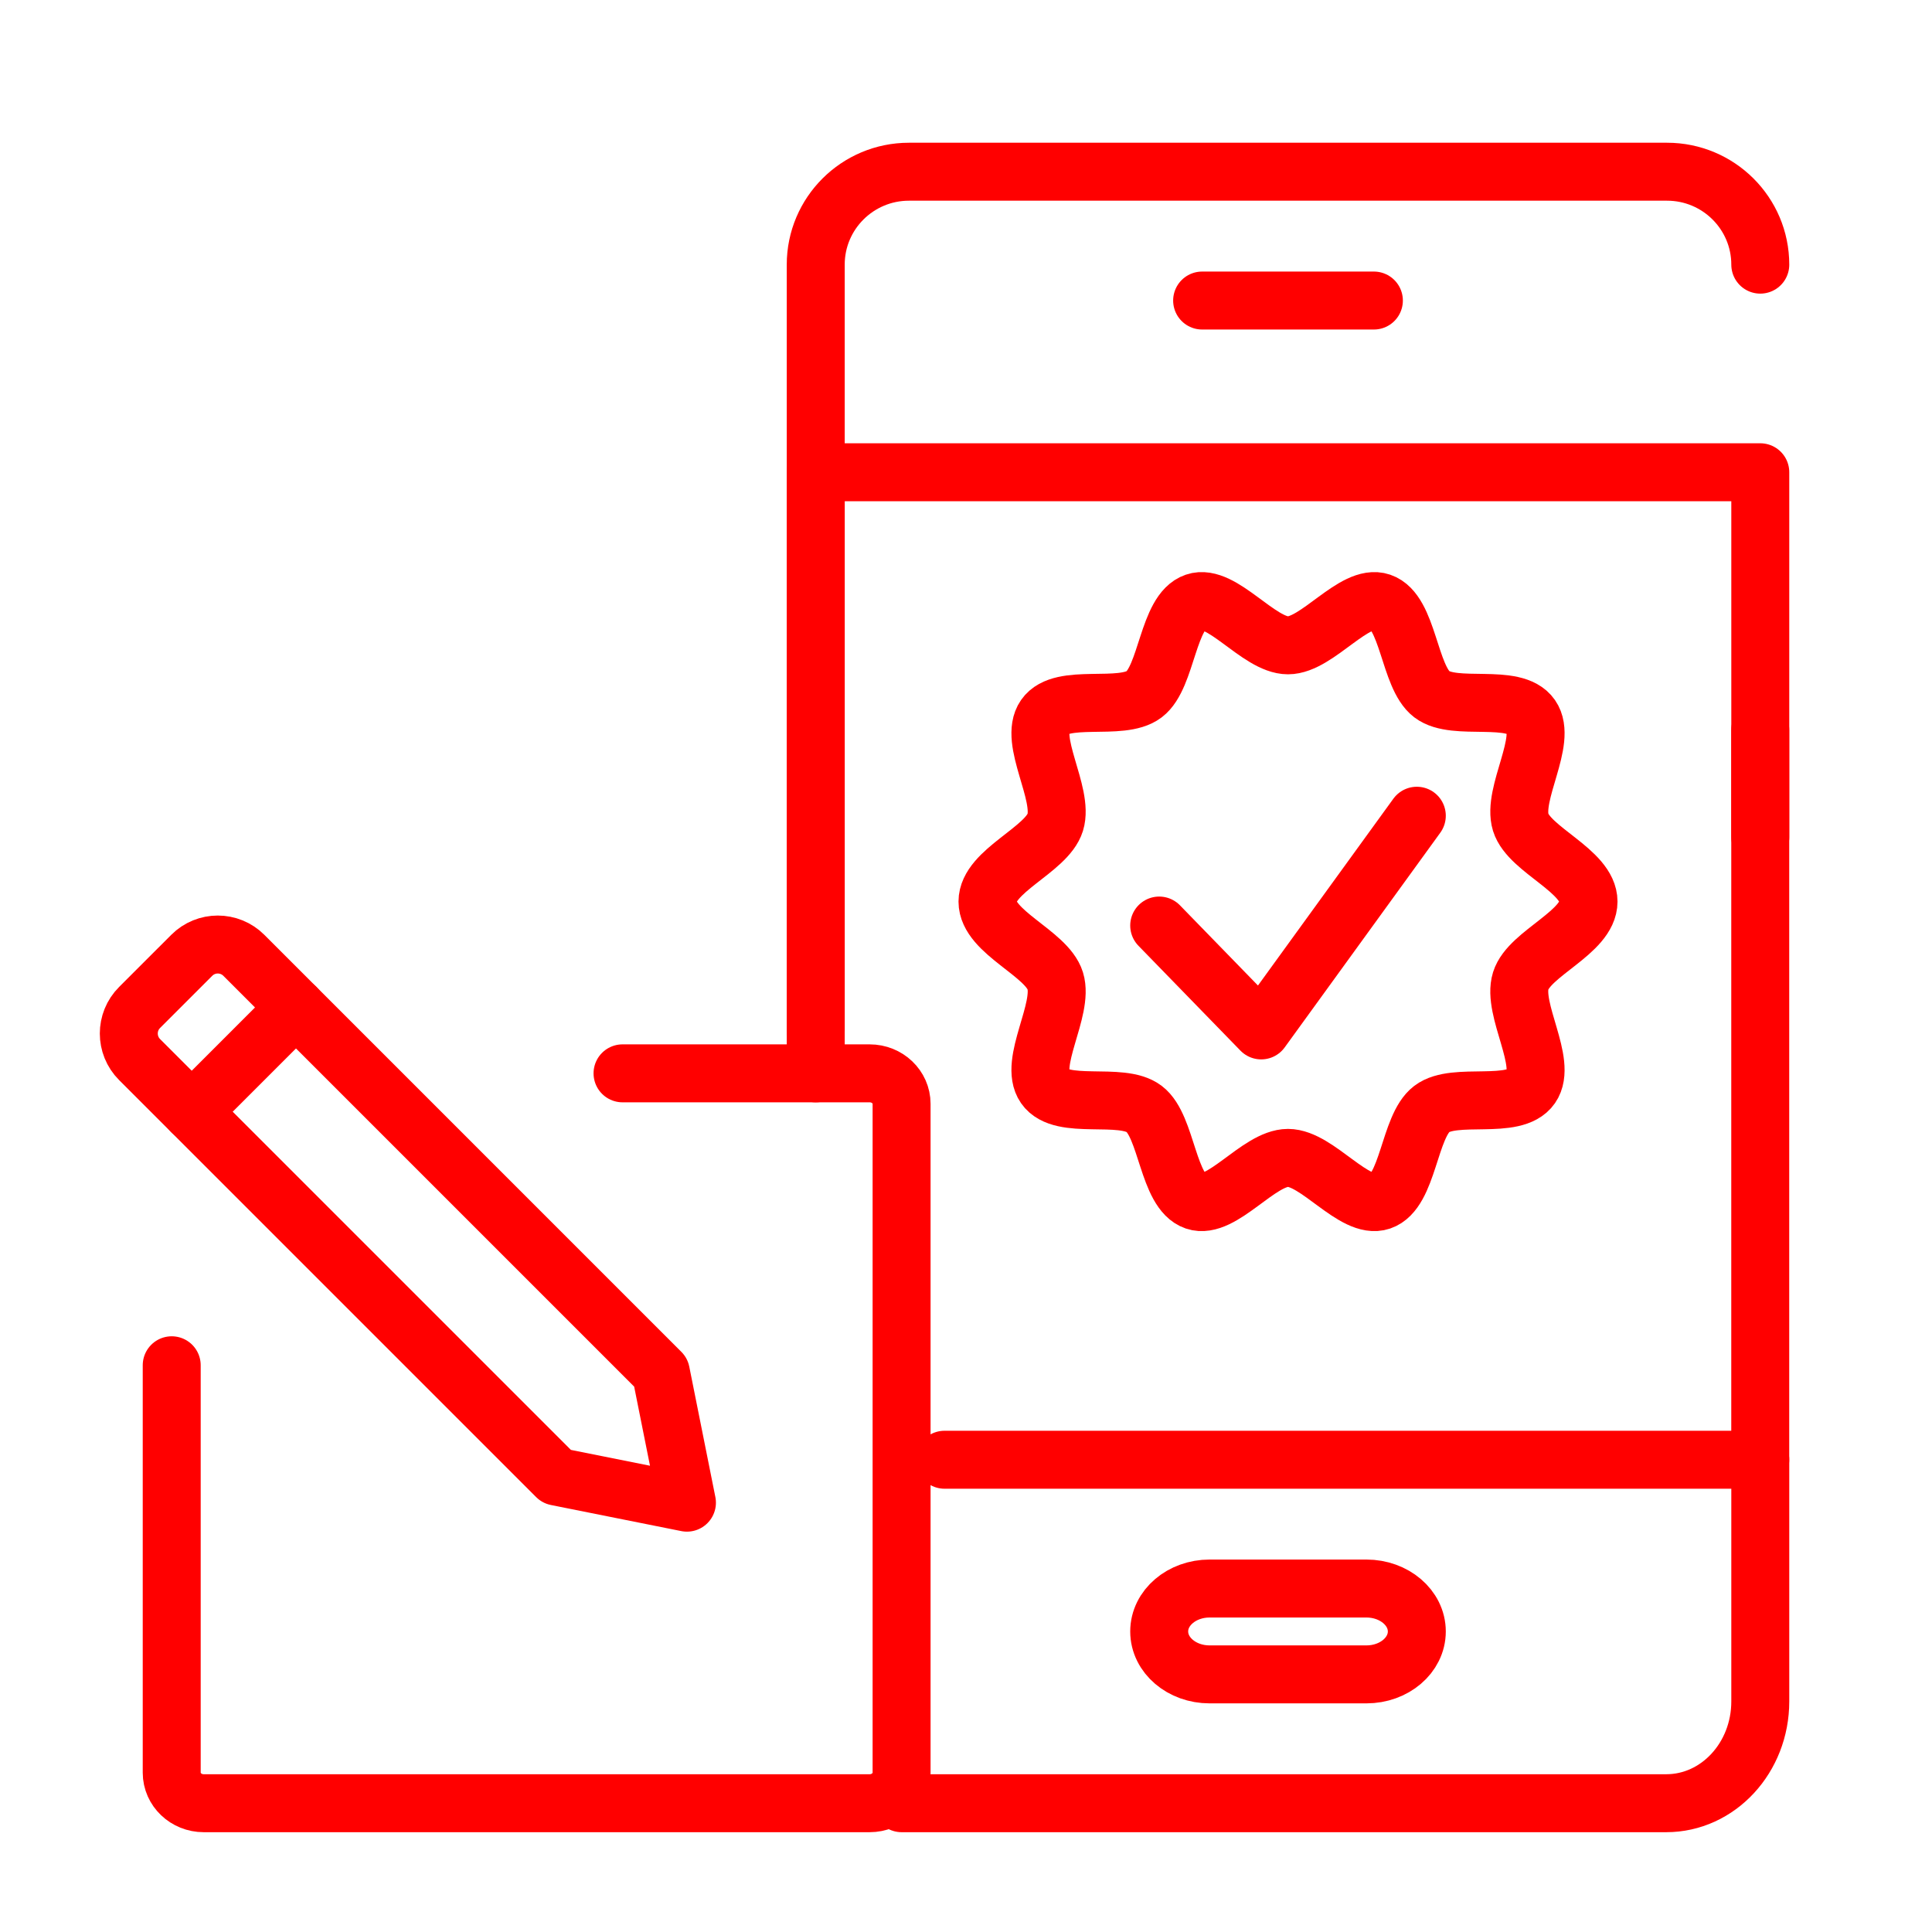
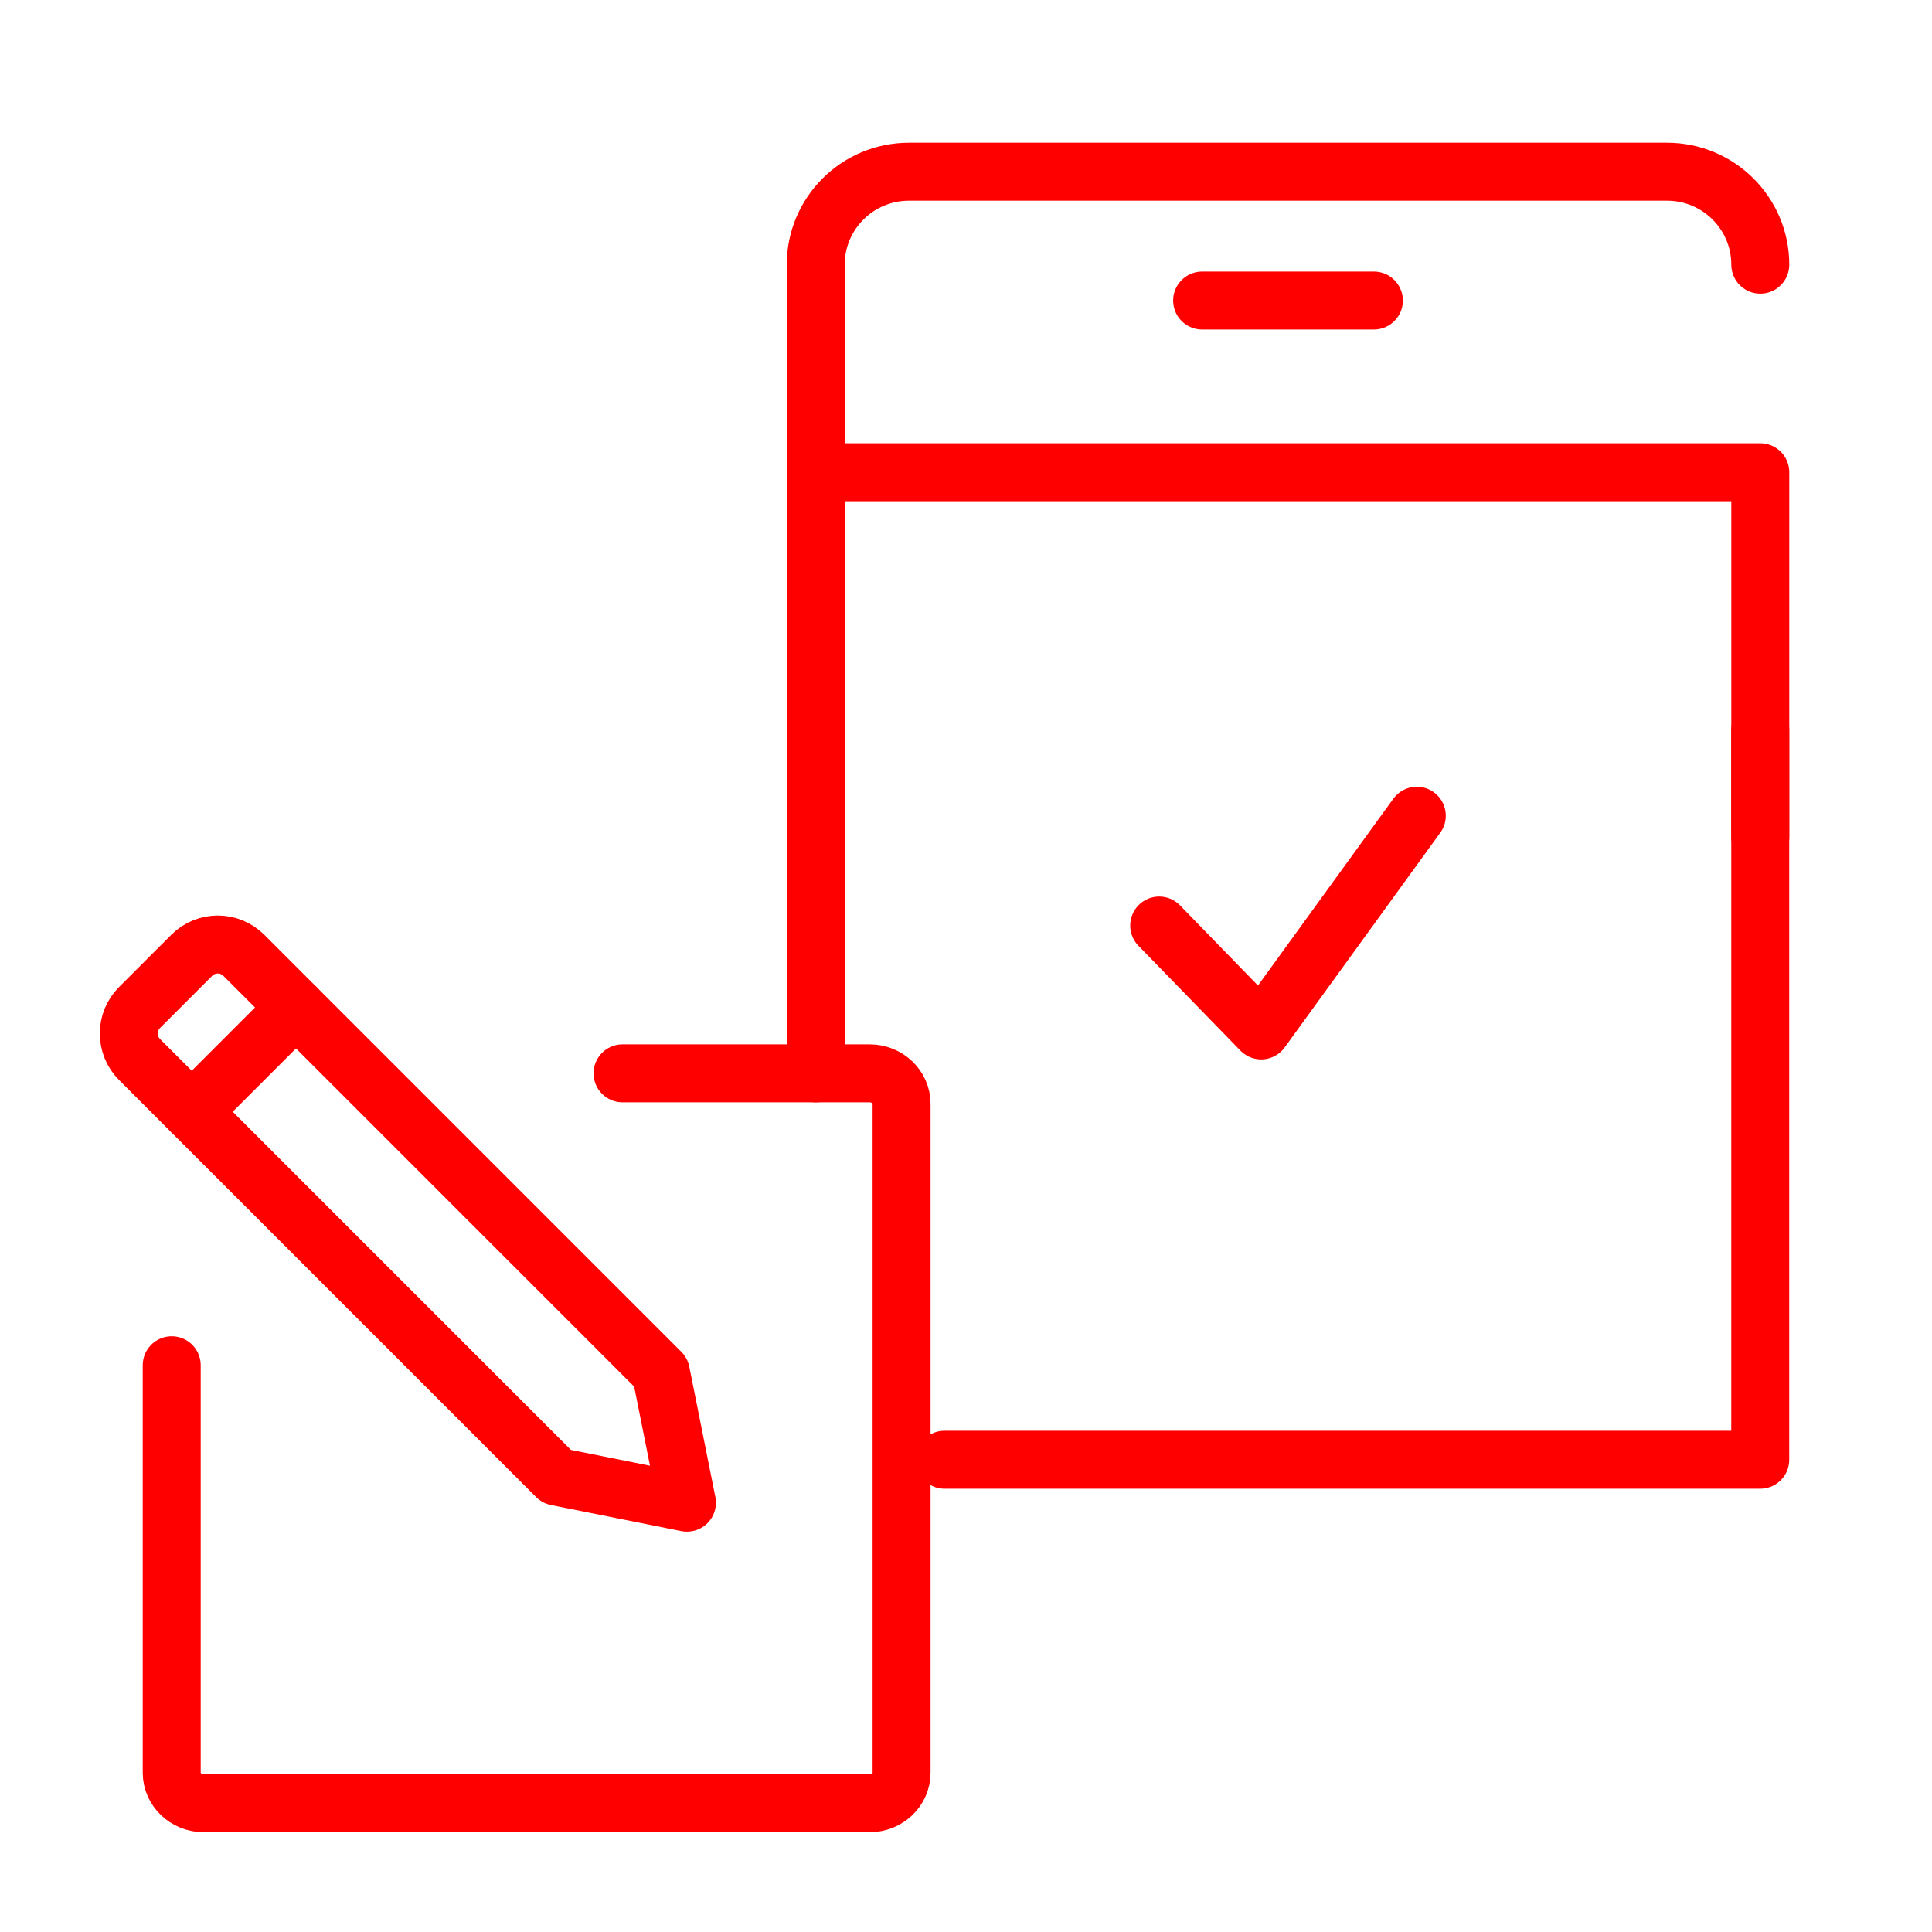
<svg xmlns="http://www.w3.org/2000/svg" width="50" height="50" viewBox="0 0 50 50" fill="none">
-   <path d="M23.334 46.667H43.122C44.466 46.667 45.556 45.487 45.556 44.033V37.778" stroke="#FF0000" stroke-width="1.5" stroke-miterlimit="10" stroke-linecap="round" stroke-linejoin="round" />
  <path d="M21.111 26.667V6.849C21.111 5.521 22.192 4.444 23.524 4.444H43.143C44.475 4.444 45.556 5.521 45.556 6.849" stroke="#FF0000" stroke-width="1.5" stroke-miterlimit="10" stroke-linecap="round" stroke-linejoin="round" />
  <path d="M45.555 18.889V37.778H24.444" stroke="#FF0000" stroke-width="1.5" stroke-miterlimit="10" stroke-linecap="round" stroke-linejoin="round" />
  <path d="M21.111 27.778V12.222H45.556V21.667" stroke="#FF0000" stroke-width="1.5" stroke-miterlimit="10" stroke-linecap="round" stroke-linejoin="round" />
-   <path d="M35.362 43.333H31.304C30.584 43.333 30 42.836 30 42.222C30 41.609 30.584 41.111 31.304 41.111H35.362C36.083 41.111 36.667 41.609 36.667 42.222C36.667 42.836 36.083 43.333 35.362 43.333Z" stroke="#FF0000" stroke-width="1.5" stroke-miterlimit="10" stroke-linecap="round" stroke-linejoin="round" />
-   <path d="M41.111 23.333C41.111 24.131 39.58 24.664 39.356 25.384C39.125 26.129 40.057 27.502 39.626 28.123C39.191 28.75 37.653 28.244 37.054 28.7C36.462 29.151 36.449 30.842 35.737 31.084C35.051 31.317 34.094 29.966 33.333 29.966C32.572 29.966 31.616 31.317 30.93 31.084C30.218 30.842 30.205 29.151 29.612 28.7C29.014 28.244 27.476 28.75 27.041 28.123C26.61 27.502 27.541 26.129 27.31 25.384C27.087 24.664 25.556 24.131 25.556 23.333C25.556 22.536 27.087 22.002 27.31 21.283C27.541 20.538 26.61 19.164 27.041 18.544C27.476 17.917 29.014 18.423 29.612 17.967C30.205 17.515 30.218 15.825 30.93 15.583C31.616 15.349 32.572 16.701 33.333 16.701C34.094 16.701 35.051 15.349 35.737 15.583C36.449 15.825 36.462 17.515 37.055 17.967C37.653 18.423 39.191 17.917 39.626 18.544C40.057 19.164 39.126 20.538 39.356 21.283C39.58 22.002 41.111 22.536 41.111 23.333Z" stroke="#FF0000" stroke-width="1.5" stroke-miterlimit="10" stroke-linecap="round" stroke-linejoin="round" />
  <path d="M30 23.953L32.64 26.667L36.667 21.111" stroke="#FF0000" stroke-width="1.5" stroke-miterlimit="10" stroke-linecap="round" stroke-linejoin="round" />
  <path d="M4.444 35.333L4.444 45.877C4.444 46.313 4.815 46.667 5.272 46.667L22.506 46.667C22.963 46.667 23.333 46.313 23.333 45.877L23.333 28.567C23.333 28.131 22.963 27.778 22.506 27.778L16.111 27.778" stroke="#FF0000" stroke-width="1.5" stroke-miterlimit="10" stroke-linecap="round" stroke-linejoin="round" />
  <path d="M6.311 24.724L17.103 35.516L17.778 38.889L14.405 38.214L3.613 27.422C3.24 27.049 3.24 26.445 3.613 26.073L4.962 24.724C5.334 24.351 5.938 24.351 6.311 24.724Z" stroke="#FF0000" stroke-width="1.5" stroke-miterlimit="10" stroke-linecap="round" stroke-linejoin="round" />
  <path d="M4.962 28.771L7.66 26.073" stroke="#FF0000" stroke-width="1.5" stroke-miterlimit="10" stroke-linecap="round" stroke-linejoin="round" />
  <path d="M31.111 7.778H35.556" stroke="#FF0000" stroke-width="1.5" stroke-miterlimit="10" stroke-linecap="round" stroke-linejoin="round" />
</svg>